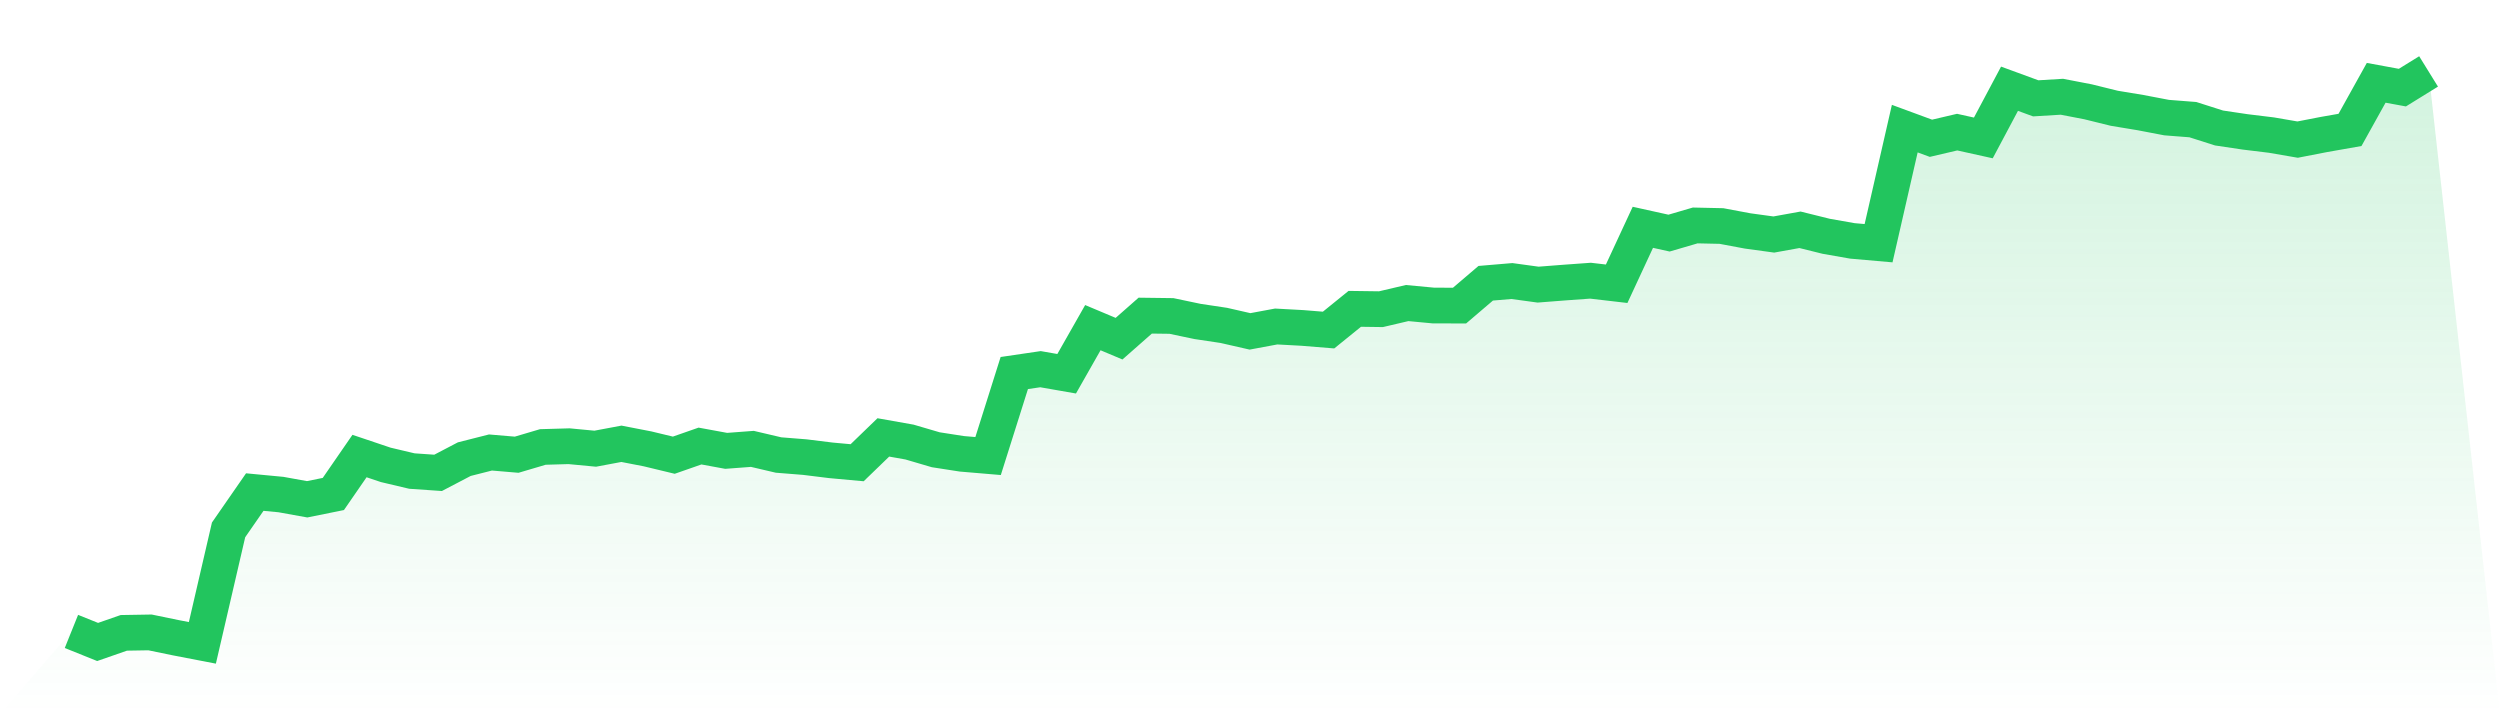
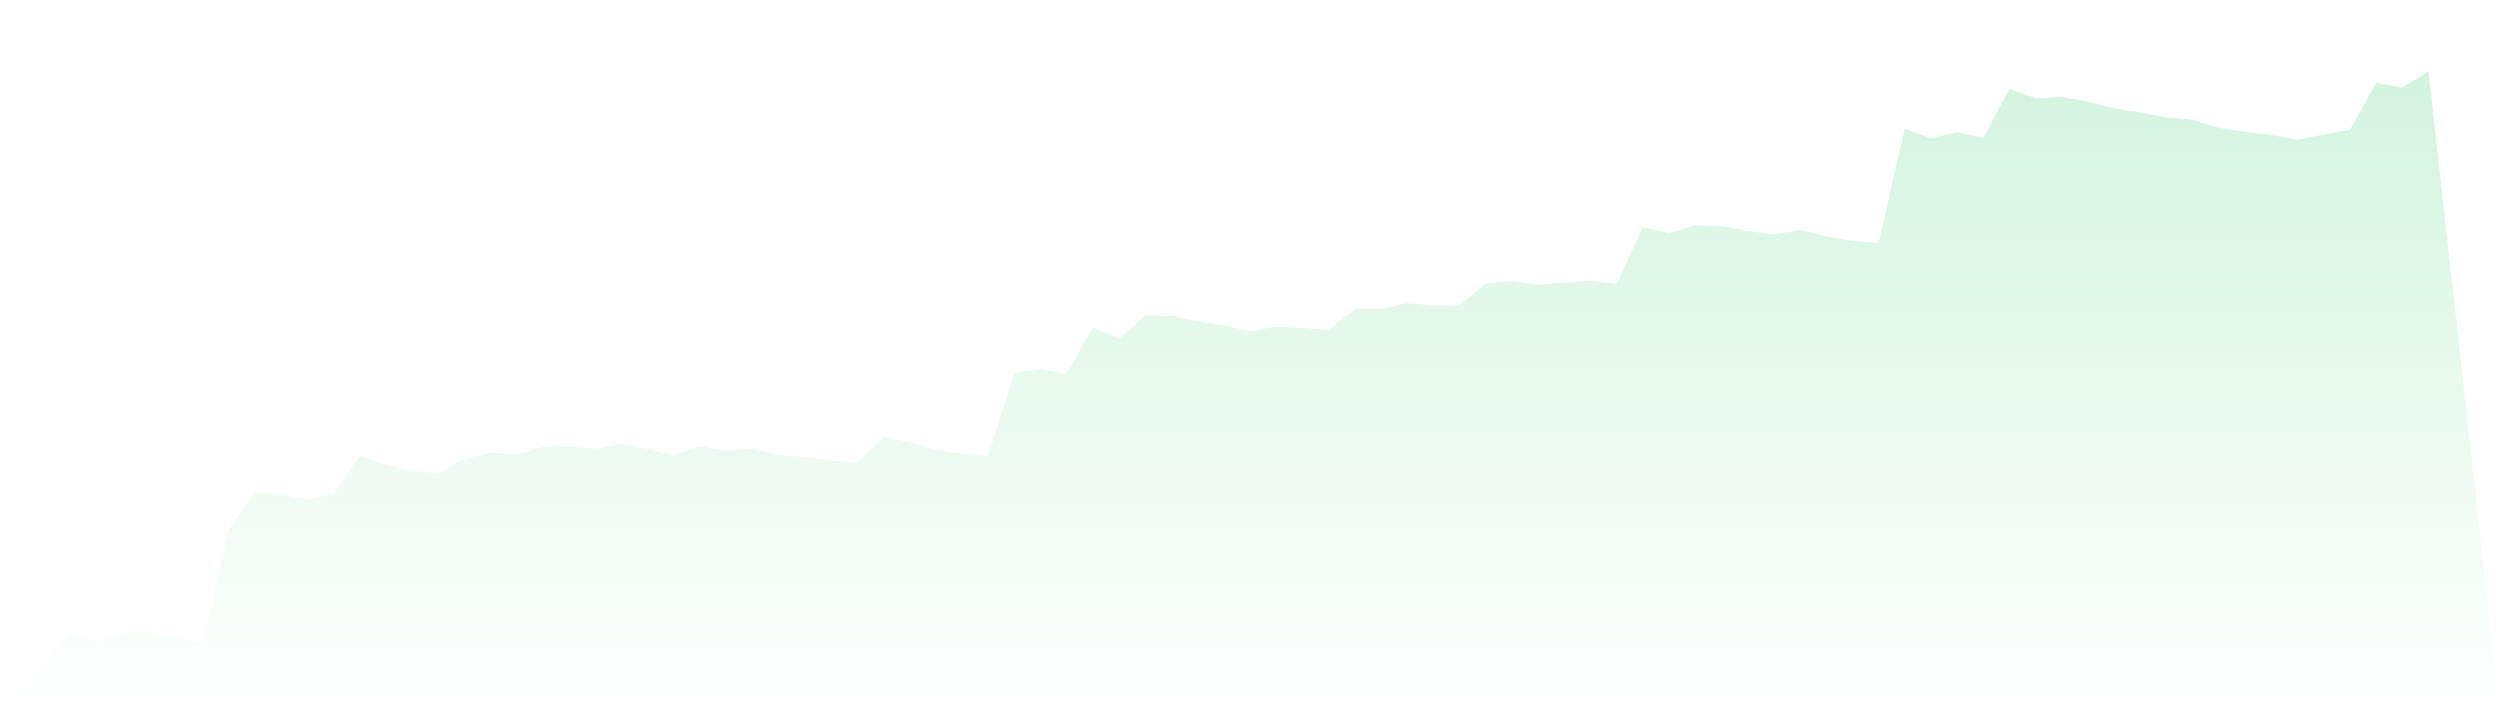
<svg xmlns="http://www.w3.org/2000/svg" viewBox="0 0 140 40">
  <defs>
    <linearGradient id="gradient" x1="0" x2="0" y1="0" y2="1">
      <stop offset="0%" stop-color="#22c55e" stop-opacity="0.2" />
      <stop offset="100%" stop-color="#22c55e" stop-opacity="0" />
    </linearGradient>
  </defs>
  <path d="M4,35.36 L4,35.36 L5.467,35.95 L6.933,35.44 L8.4,35.415 L9.867,35.717 L11.333,36 L12.8,29.673 L14.267,27.556 L15.733,27.695 L17.2,27.96 L18.667,27.663 L20.133,25.538 L21.6,26.032 L23.067,26.379 L24.533,26.48 L26,25.712 L27.467,25.34 L28.933,25.464 L30.4,25.03 L31.867,24.988 L33.333,25.127 L34.8,24.852 L36.267,25.137 L37.733,25.491 L39.2,24.978 L40.667,25.248 L42.133,25.137 L43.6,25.481 L45.067,25.598 L46.533,25.779 L48,25.913 L49.467,24.495 L50.933,24.755 L52.4,25.186 L53.867,25.414 L55.333,25.538 L56.8,20.89 L58.267,20.674 L59.733,20.93 L61.2,18.349 L62.667,18.966 L64.133,17.675 L65.6,17.694 L67.067,18.002 L68.533,18.222 L70,18.557 L71.467,18.284 L72.933,18.364 L74.4,18.483 L75.867,17.295 L77.333,17.315 L78.8,16.971 L80.267,17.109 L81.733,17.114 L83.2,15.862 L84.667,15.738 L86.133,15.939 L87.6,15.825 L89.067,15.719 L90.533,15.89 L92,12.729 L93.467,13.054 L94.933,12.625 L96.4,12.657 L97.867,12.932 L99.333,13.133 L100.8,12.868 L102.267,13.232 L103.733,13.49 L105.2,13.619 L106.667,7.203 L108.133,7.743 L109.6,7.399 L111.067,7.724 L112.533,4.969 L114,5.507 L115.467,5.418 L116.933,5.701 L118.4,6.063 L119.867,6.306 L121.333,6.586 L122.8,6.7 L124.267,7.168 L125.733,7.386 L127.2,7.565 L128.667,7.818 L130.133,7.533 L131.6,7.275 L133.067,4.637 L134.533,4.907 L136,4 L140,40 L0,40 z" fill="url(#gradient)" />
-   <path d="M4,35.36 L4,35.36 L5.467,35.95 L6.933,35.44 L8.4,35.415 L9.867,35.717 L11.333,36 L12.8,29.673 L14.267,27.556 L15.733,27.695 L17.2,27.96 L18.667,27.663 L20.133,25.538 L21.6,26.032 L23.067,26.379 L24.533,26.48 L26,25.712 L27.467,25.34 L28.933,25.464 L30.4,25.03 L31.867,24.988 L33.333,25.127 L34.8,24.852 L36.267,25.137 L37.733,25.491 L39.2,24.978 L40.667,25.248 L42.133,25.137 L43.6,25.481 L45.067,25.598 L46.533,25.779 L48,25.913 L49.467,24.495 L50.933,24.755 L52.4,25.186 L53.867,25.414 L55.333,25.538 L56.8,20.89 L58.267,20.674 L59.733,20.93 L61.2,18.349 L62.667,18.966 L64.133,17.675 L65.6,17.694 L67.067,18.002 L68.533,18.222 L70,18.557 L71.467,18.284 L72.933,18.364 L74.4,18.483 L75.867,17.295 L77.333,17.315 L78.8,16.971 L80.267,17.109 L81.733,17.114 L83.2,15.862 L84.667,15.738 L86.133,15.939 L87.6,15.825 L89.067,15.719 L90.533,15.89 L92,12.729 L93.467,13.054 L94.933,12.625 L96.4,12.657 L97.867,12.932 L99.333,13.133 L100.8,12.868 L102.267,13.232 L103.733,13.49 L105.2,13.619 L106.667,7.203 L108.133,7.743 L109.6,7.399 L111.067,7.724 L112.533,4.969 L114,5.507 L115.467,5.418 L116.933,5.701 L118.4,6.063 L119.867,6.306 L121.333,6.586 L122.8,6.7 L124.267,7.168 L125.733,7.386 L127.2,7.565 L128.667,7.818 L130.133,7.533 L131.6,7.275 L133.067,4.637 L134.533,4.907 L136,4" fill="none" stroke="#22c55e" stroke-width="2" />
</svg>